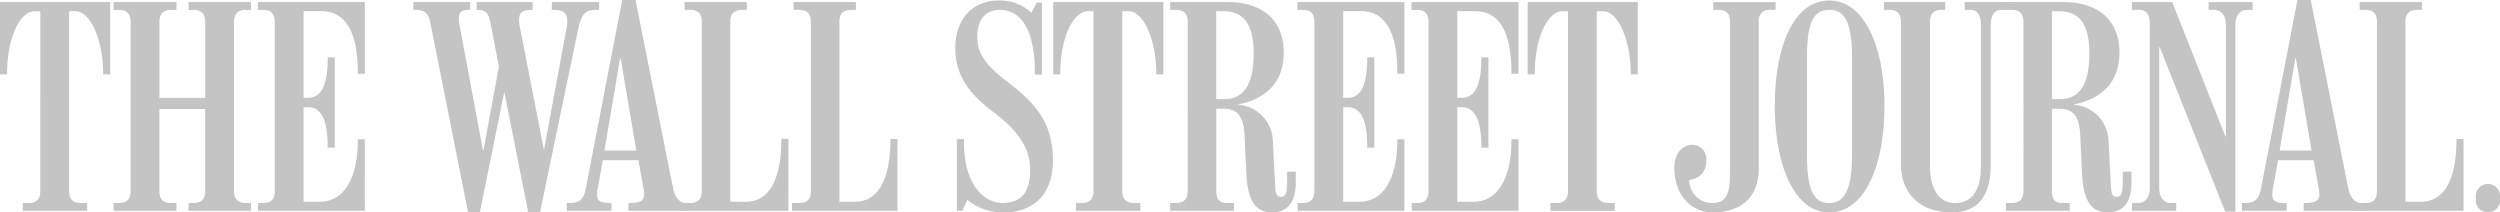
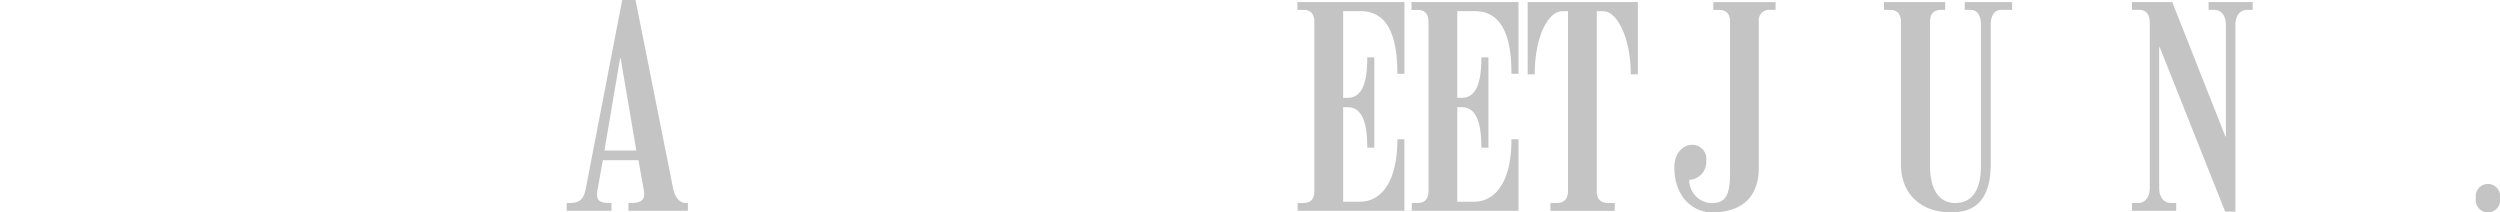
<svg xmlns="http://www.w3.org/2000/svg" width="219.54" height="18.651" fill="#c4c4c4" fill-rule="evenodd">
-   <path d="M32.034 18.514h-9.377v-.687h.483c.622 0 .989-.3.989-1.054V1.924c0-.756-.367-1.054-.989-1.054h-.5V.183h9.4v6.3h-.619v-.072c0-3.733-1.138-5.432-3.218-5.432h-1.542v7.61h.393c1.17 0 1.721-1.125 1.721-3.485v-.067h.622v7.928h-.622v-.045c0-2.315-.529-3.508-1.721-3.508h-.393v8.3h1.45c2.054 0 3.31-1.995 3.31-5.414v-.067h.619zm-9.994 0h-5.488v-.687h.459c.619 0 1.01-.3 1.01-1.054v-7.2h-4.022v7.2c0 .758.39 1.054 1.012 1.054h.483v.687H9.978v-.687h.482c.623 0 1.012-.3 1.012-1.054V1.924c0-.756-.389-1.054-1.012-1.054h-.482V.183h5.516V.87h-.483c-.622 0-1.012.3-1.012 1.054v6.669h4.022V1.924c0-.756-.391-1.054-1.01-1.054h-.459V.183h5.492V.87h-.483c-.621 0-1.012.3-1.012 1.054v14.849c0 .758.392 1.054 1.012 1.054h.483zM9.676 6.529h-.62v-.068c0-2.957-1.124-5.479-2.437-5.479h-.55v15.791c0 .758.388 1.054 1.011 1.054h.573v.687H2v-.687h.53c.619 0 1.01-.3 1.01-1.054V.982h-.484C1.743.982.62 3.345.62 6.461v.068h-.621V.183h9.676zm69.138 11.985h-9.262v-.687h.645c.62 0 1.012-.275 1.012-1.034V1.9c0-.761-.392-1.031-1.012-1.031h-.506V.182h5.471v.687h-.438c-.622 0-1.01.269-1.01 1.031v15.815h1.354c2.478 0 3.125-2.823 3.125-5.434v-.069h.622zm-9.581 0h-9.264l.366-.687h.278c.622 0 1.011-.275 1.011-1.034V1.9c0-.761-.389-1.031-1.011-1.031h-.5V.182h5.469v.687h-.438c-.62 0-1.011.269-1.011 1.031v15.815h1.358c2.475 0 3.124-2.8 3.124-5.459v-.069h.622zM52.616.869h-.185c-.883 0-1.338.163-1.654 1.672l-3.355 16.11h-1.035l-2.09-10.54h-.022l-2.137 10.54h-1.033L37.817 2.129c-.21-1.055-.515-1.26-1.448-1.26H36.3V.182h4.988v.687h-.092c-.716 0-.9.25-.9.732-.004.138.004.276.024.412l2.091 11.182h.045l1.354-7.351-.711-3.715c-.179-.916-.389-1.26-1.124-1.26h-.117V.182h4.917v.687h-.091c-.917 0-1.1.308-1.1.938a3.08 3.08 0 0 0 .071.573l2.089 10.68h.048l1.977-10.7a2.62 2.62 0 0 0 .044-.436c0-.732-.244-1.054-1.219-1.054h-.137V.183h4.16z" />
  <path d="M60.407 18.514H55.19v-.687h.137c.952 0 1.241-.251 1.241-.78a3.19 3.19 0 0 0-.068-.549l-.437-2.429h-3.124l-.438 2.429a3.32 3.32 0 0 0-.069.549c0 .57.222.78 1.174.78h.09v.687h-3.928v-.687h.2c.807 0 1.268-.187 1.472-1.261L54.64 0h1.169L59.1 16.5c.195 1 .71 1.33 1.148 1.33h.159zm-4.527-5.293L54.5 5.108h-.044l-1.379 8.113zm87.947-6.692h-.621v-.068c0-2.957-1.12-5.479-2.435-5.479h-.55v15.791c0 .758.387 1.054 1.012 1.054h.57v.687h-5.649v-.687h.529c.621 0 1.012-.3 1.012-1.054V.982h-.483c-1.314 0-2.436 2.363-2.436 5.479v.068h-.622V.183h9.674zM133.35 18.514h-9.377v-.687h.483c.62 0 .988-.3.988-1.054V1.924c0-.756-.367-1.054-.988-1.054h-.506V.183h9.4v6.3h-.622v-.072c0-3.733-1.138-5.432-3.217-5.432h-1.539v7.61h.39c1.171 0 1.724-1.125 1.724-3.485v-.067h.623v7.928h-.623v-.045c0-2.315-.529-3.508-1.724-3.508h-.39v8.3h1.447c2.055 0 3.309-1.995 3.309-5.414v-.067h.622zm-10.021 0h-9.375v-.687h.483c.618 0 .984-.3.984-1.054V1.924c0-.756-.366-1.054-.984-1.054h-.506V.183h9.4v6.3h-.621v-.072c0-3.733-1.139-5.432-3.219-5.432h-1.538v7.61h.392c1.168 0 1.721-1.125 1.721-3.485v-.067h.619v7.928h-.619v-.045c0-2.315-.526-3.508-1.723-3.508h-.39v8.3h1.446c2.056 0 3.31-1.995 3.31-5.414v-.067h.621z" />
-   <path d="M102.166 6.529h-.625v-.068c0-2.957-1.119-5.479-2.435-5.479h-.551v15.791c0 .758.39 1.054 1.012 1.054h.573v.687h-5.651v-.687h.529c.619 0 1.009-.3 1.009-1.054V.982h-.482c-1.314 0-2.437 2.363-2.437 5.479v.068h-.619V.183h9.677zm-9.701 7.539c0 3.244-1.971 4.583-4.275 4.583a4.92 4.92 0 0 1-3.239-1.1l-.438.962h-.482v-6.3h.619v.184c0 4.423 2.233 5.431 3.356 5.431 1.7 0 2.458-.978 2.458-2.909 0-2.11-1.327-3.647-3.242-5.09-1.731-1.3-3.332-2.91-3.332-5.588 0-2.759 1.708-4.195 3.745-4.195a4.05 4.05 0 0 1 2.943 1.075l.459-.895h.461v6.327h-.621v-.184c0-3.436-1.035-5.5-3.08-5.5-1.3 0-1.976.91-1.976 2.361 0 1.723 1.02 2.7 2.92 4.171 2.1 1.625 3.722 3.335 3.722 6.667m21.329 1.947c0 1.538-.582 2.636-2.09 2.636s-2.145-1.117-2.253-3.393l-.16-3.414c-.087-1.8-.776-2.29-1.818-2.29h-.664v7.217c0 .758.3 1.054.917 1.054h.643v.687h-5.607v-.687h.53c.619 0 1.011-.3 1.011-1.054V1.922c0-.756-.392-1.054-1.011-1.054h-.53V.181h5.033c3.039 0 4.94 1.554 4.94 4.445 0 3.025-2.11 4.17-3.974 4.537v.044c1.617.118 2.901 1.408 3.01 3.026l.208 4.009c.039.8.138 1.035.506 1.035.457 0 .55-.345.55-1.536v-.666h.759zm-3.7-11.341c0-2.867-1.134-3.692-2.688-3.692h-.6v7.723h.687c1.623 0 2.6-1.1 2.6-4.031m106.247 13.84h-9.26l.366-.687h.279c.619 0 1.011-.275 1.011-1.034V1.901c0-.759-.391-1.032-1.011-1.032h-.507V.182h5.468v.687h-.437c-.618 0-1.01.273-1.01 1.032v15.814h1.355c2.479 0 3.125-2.8 3.125-5.434v-.069h.621z" />
  <path d="M219.539 17.392c.074.422-.111.848-.469 1.083s-.822.235-1.18 0-.542-.661-.469-1.083a1.07 1.07 0 0 1 1.642-1.066 1.07 1.07 0 0 1 .476 1.066M197.822.869h-.486c-.57 0-1.032.433-1.032 1.329v16.385h-.9L189.66 4.145h-.047v12.352c0 .9.457 1.33 1.034 1.33h.459v.687h-3.884v-.687h.53c.575 0 1.033-.434 1.033-1.33V2.013c0-.643-.249-1.144-.9-1.144h-.667V.182h3.54l4.665 11.8h.045V2.196c0-.9-.459-1.329-1.037-1.329h-.482V.18h3.873zm-21.12 0h-.969c-.574 0-.917.479-.917 1.329v12.215c0 2.434-.816 4.238-3.448 4.238-2.8 0-4.437-1.714-4.437-4.238V1.923c0-.756-.365-1.054-.983-1.054h-.508V.182h5.381v.687h-.349c-.622 0-.987.3-.987 1.054v12.65c0 2.069.813 3.254 2.2 3.254 1.411 0 2.273-1.007 2.273-3.254V2.198c0-.849-.321-1.329-.894-1.329h-.529V.182h4.161zm-20.777 0h-.459c-.286-.035-.571.066-.771.273a.91.91 0 0 0-.243.781v12.788c0 2.868-1.8 3.94-4.109 3.94-1.654 0-3.309-1.349-3.309-3.94 0-1.394.869-1.994 1.557-1.994a1.23 1.23 0 0 1 1.245 1.375c.038.426-.101.849-.383 1.17s-.684.513-1.111.53a2.02 2.02 0 0 0 1.977 2.04c1.2 0 1.607-.661 1.607-2.638V1.928c0-.756-.364-1.054-.986-1.054h-.485V.187h5.471z" />
-   <path d="M207.516 18.514H202.3v-.687h.138c.953 0 1.241-.251 1.241-.78-.008-.184-.031-.368-.068-.549l-.437-2.429h-3.126l-.437 2.429a3.19 3.19 0 0 0-.069.549c0 .57.224.78 1.173.78h.093v.687h-3.93v-.687h.2c.8 0 1.268-.187 1.473-1.261L201.751 0h1.17l3.287 16.5c.2 1 .713 1.33 1.149 1.33h.159zm-4.524-5.293l-1.378-8.113h-.046l-1.381 8.113zm-15.813 2.794c0 1.538-.583 2.636-2.087 2.636s-2.148-1.117-2.253-3.393l-.162-3.414c-.084-1.813-.778-2.29-1.813-2.29h-.67v7.217c0 .758.3 1.054.92 1.054h.646v.687h-5.61v-.687h.529c.622 0 1.012-.3 1.012-1.054V1.922c0-.756-.39-1.054-1.012-1.054h-.529V.181h5.031c3.042 0 4.941 1.554 4.941 4.445 0 3.025-2.108 4.17-3.977 4.537v.044c1.619.113 2.906 1.406 3.011 3.026l.21 4.009c.038.8.137 1.035.5 1.035.459 0 .55-.345.55-1.536v-.666h.759zm-3.7-11.341c0-2.867-1.133-3.692-2.688-3.692h-.6v7.723h.689c1.623 0 2.6-1.1 2.6-4.031m-17.996 4.631c0 5.208-1.71 9.349-4.848 9.349-3.064 0-4.78-4.141-4.78-9.349s1.646-9.258 4.78-9.258c3.099-.003 4.848 4.045 4.848 9.258zm-2.849 4.354V4.995c0-3.166-.705-4.124-2-4.124s-1.952.91-1.952 4.171v8.59c0 3.06.589 4.2 1.952 4.2 1.341 0 2-1.21 2-4.17" />
</svg>